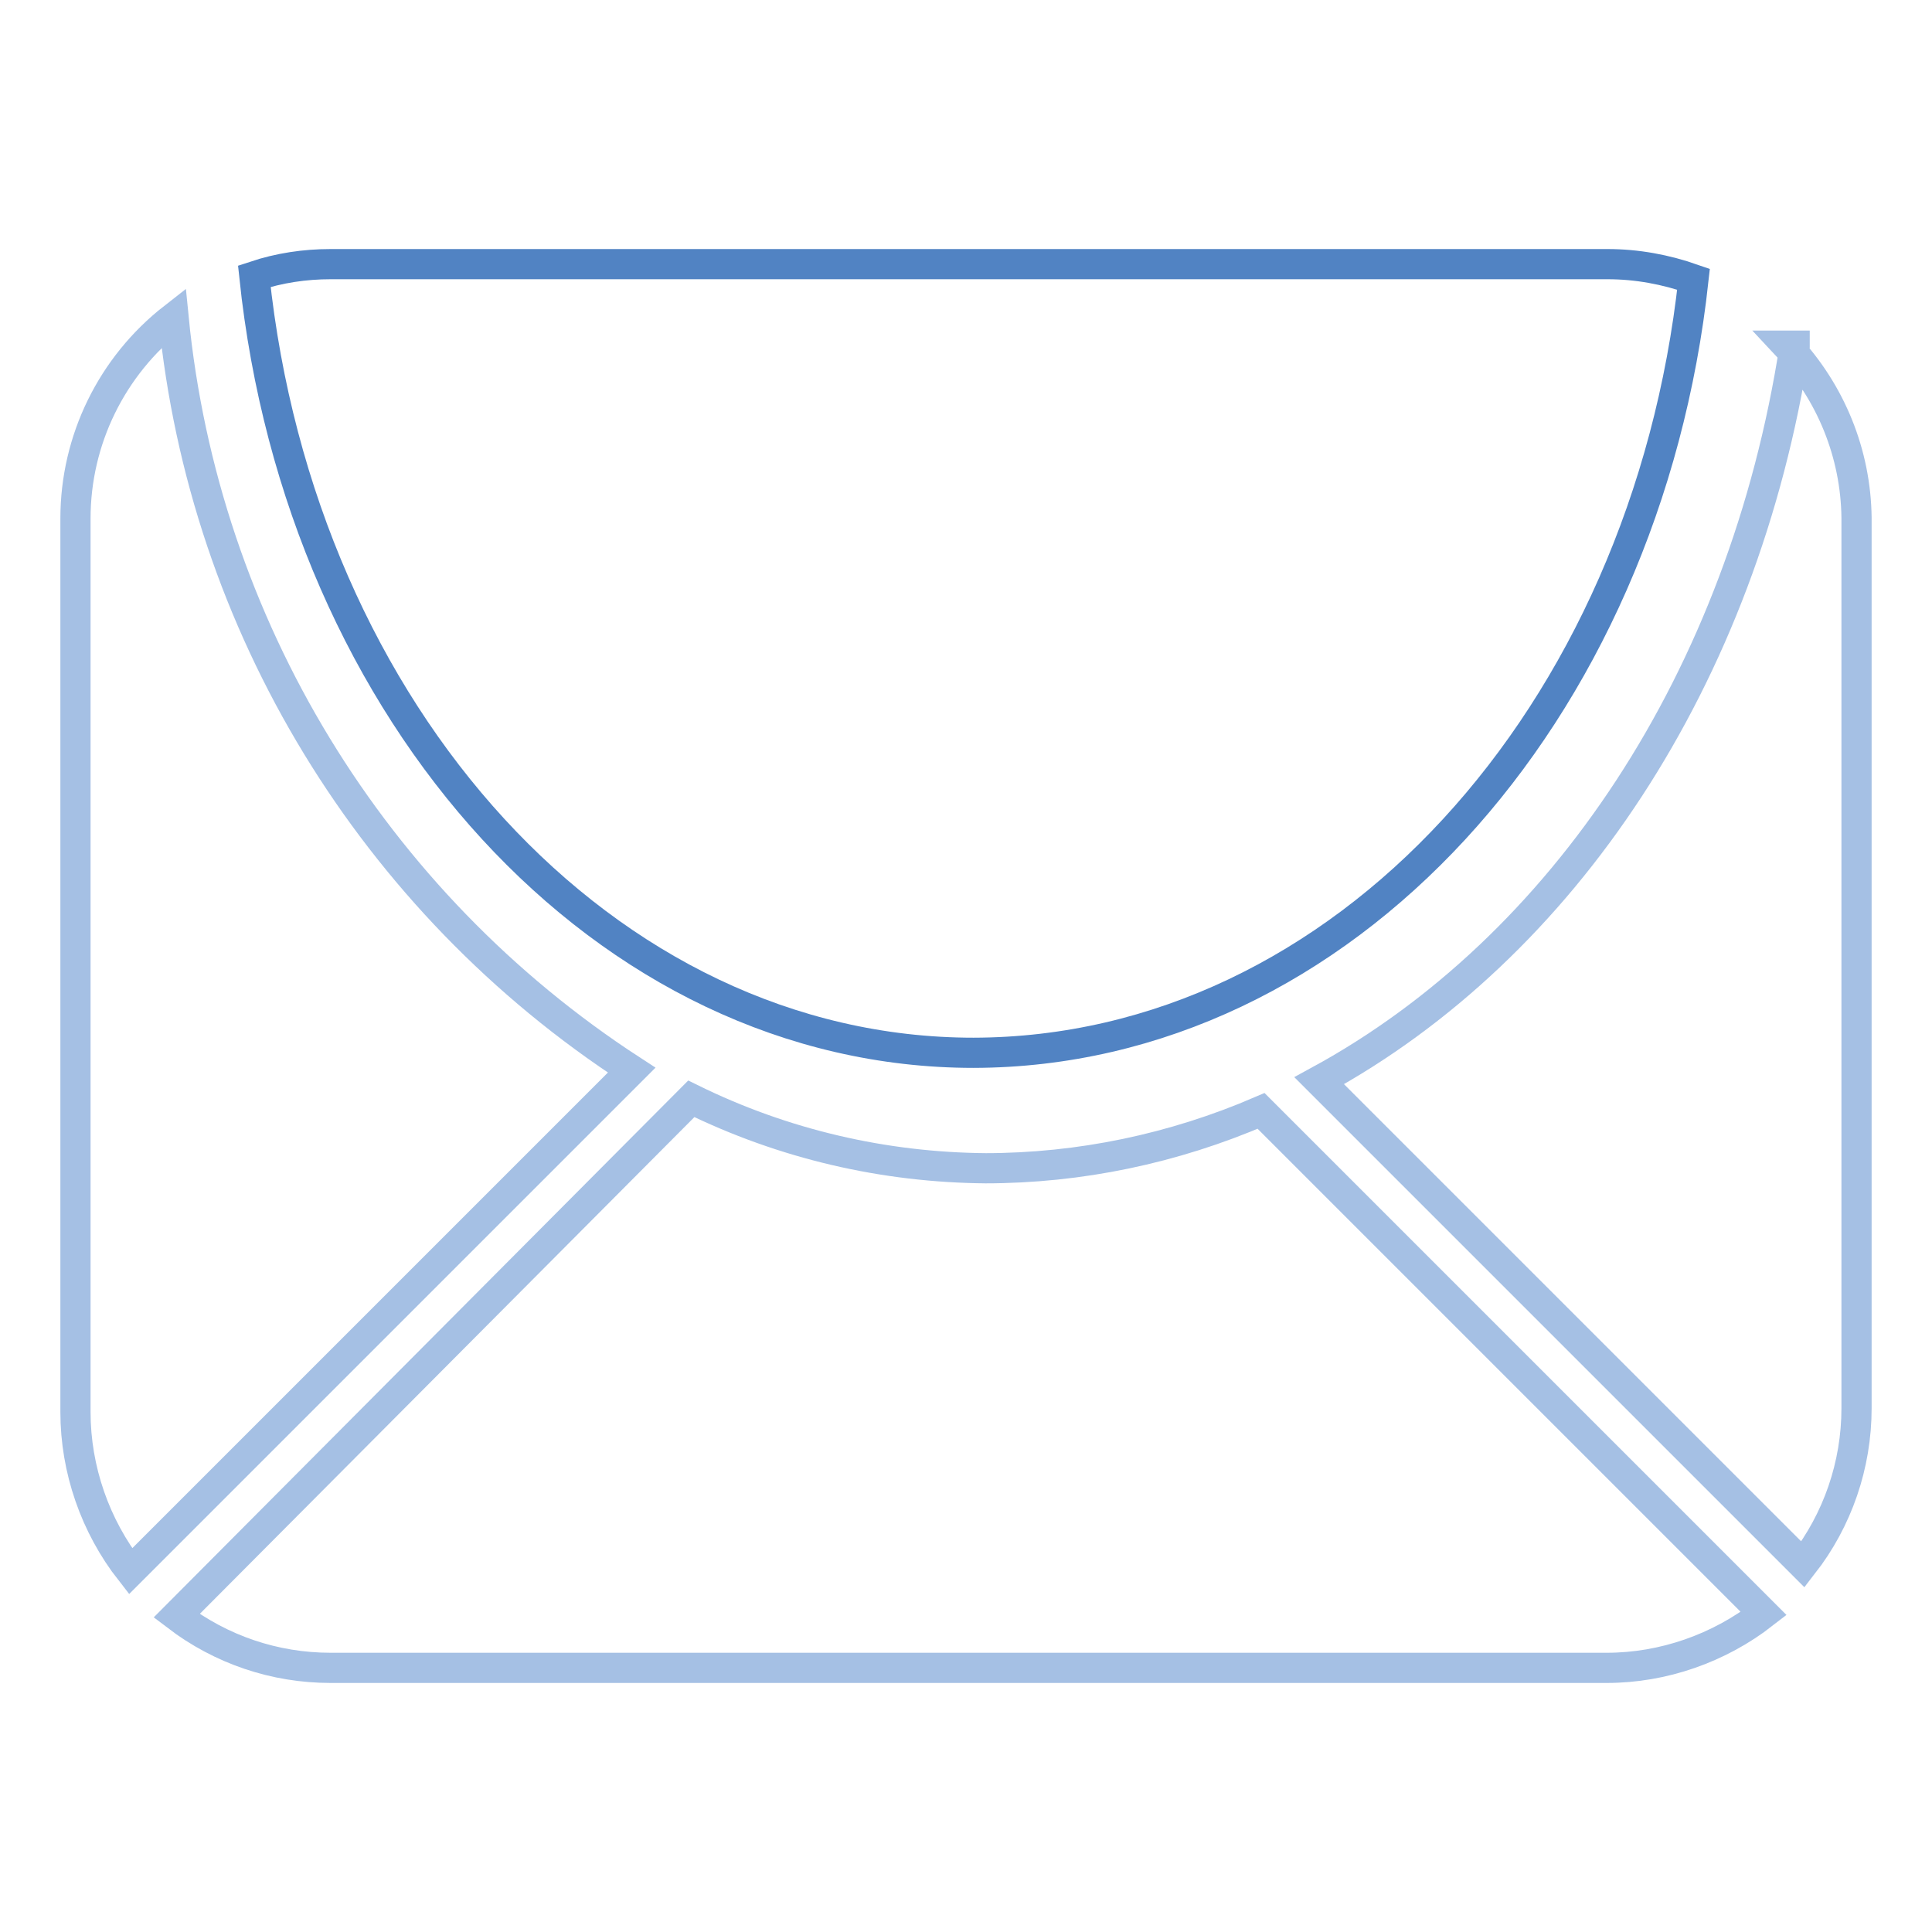
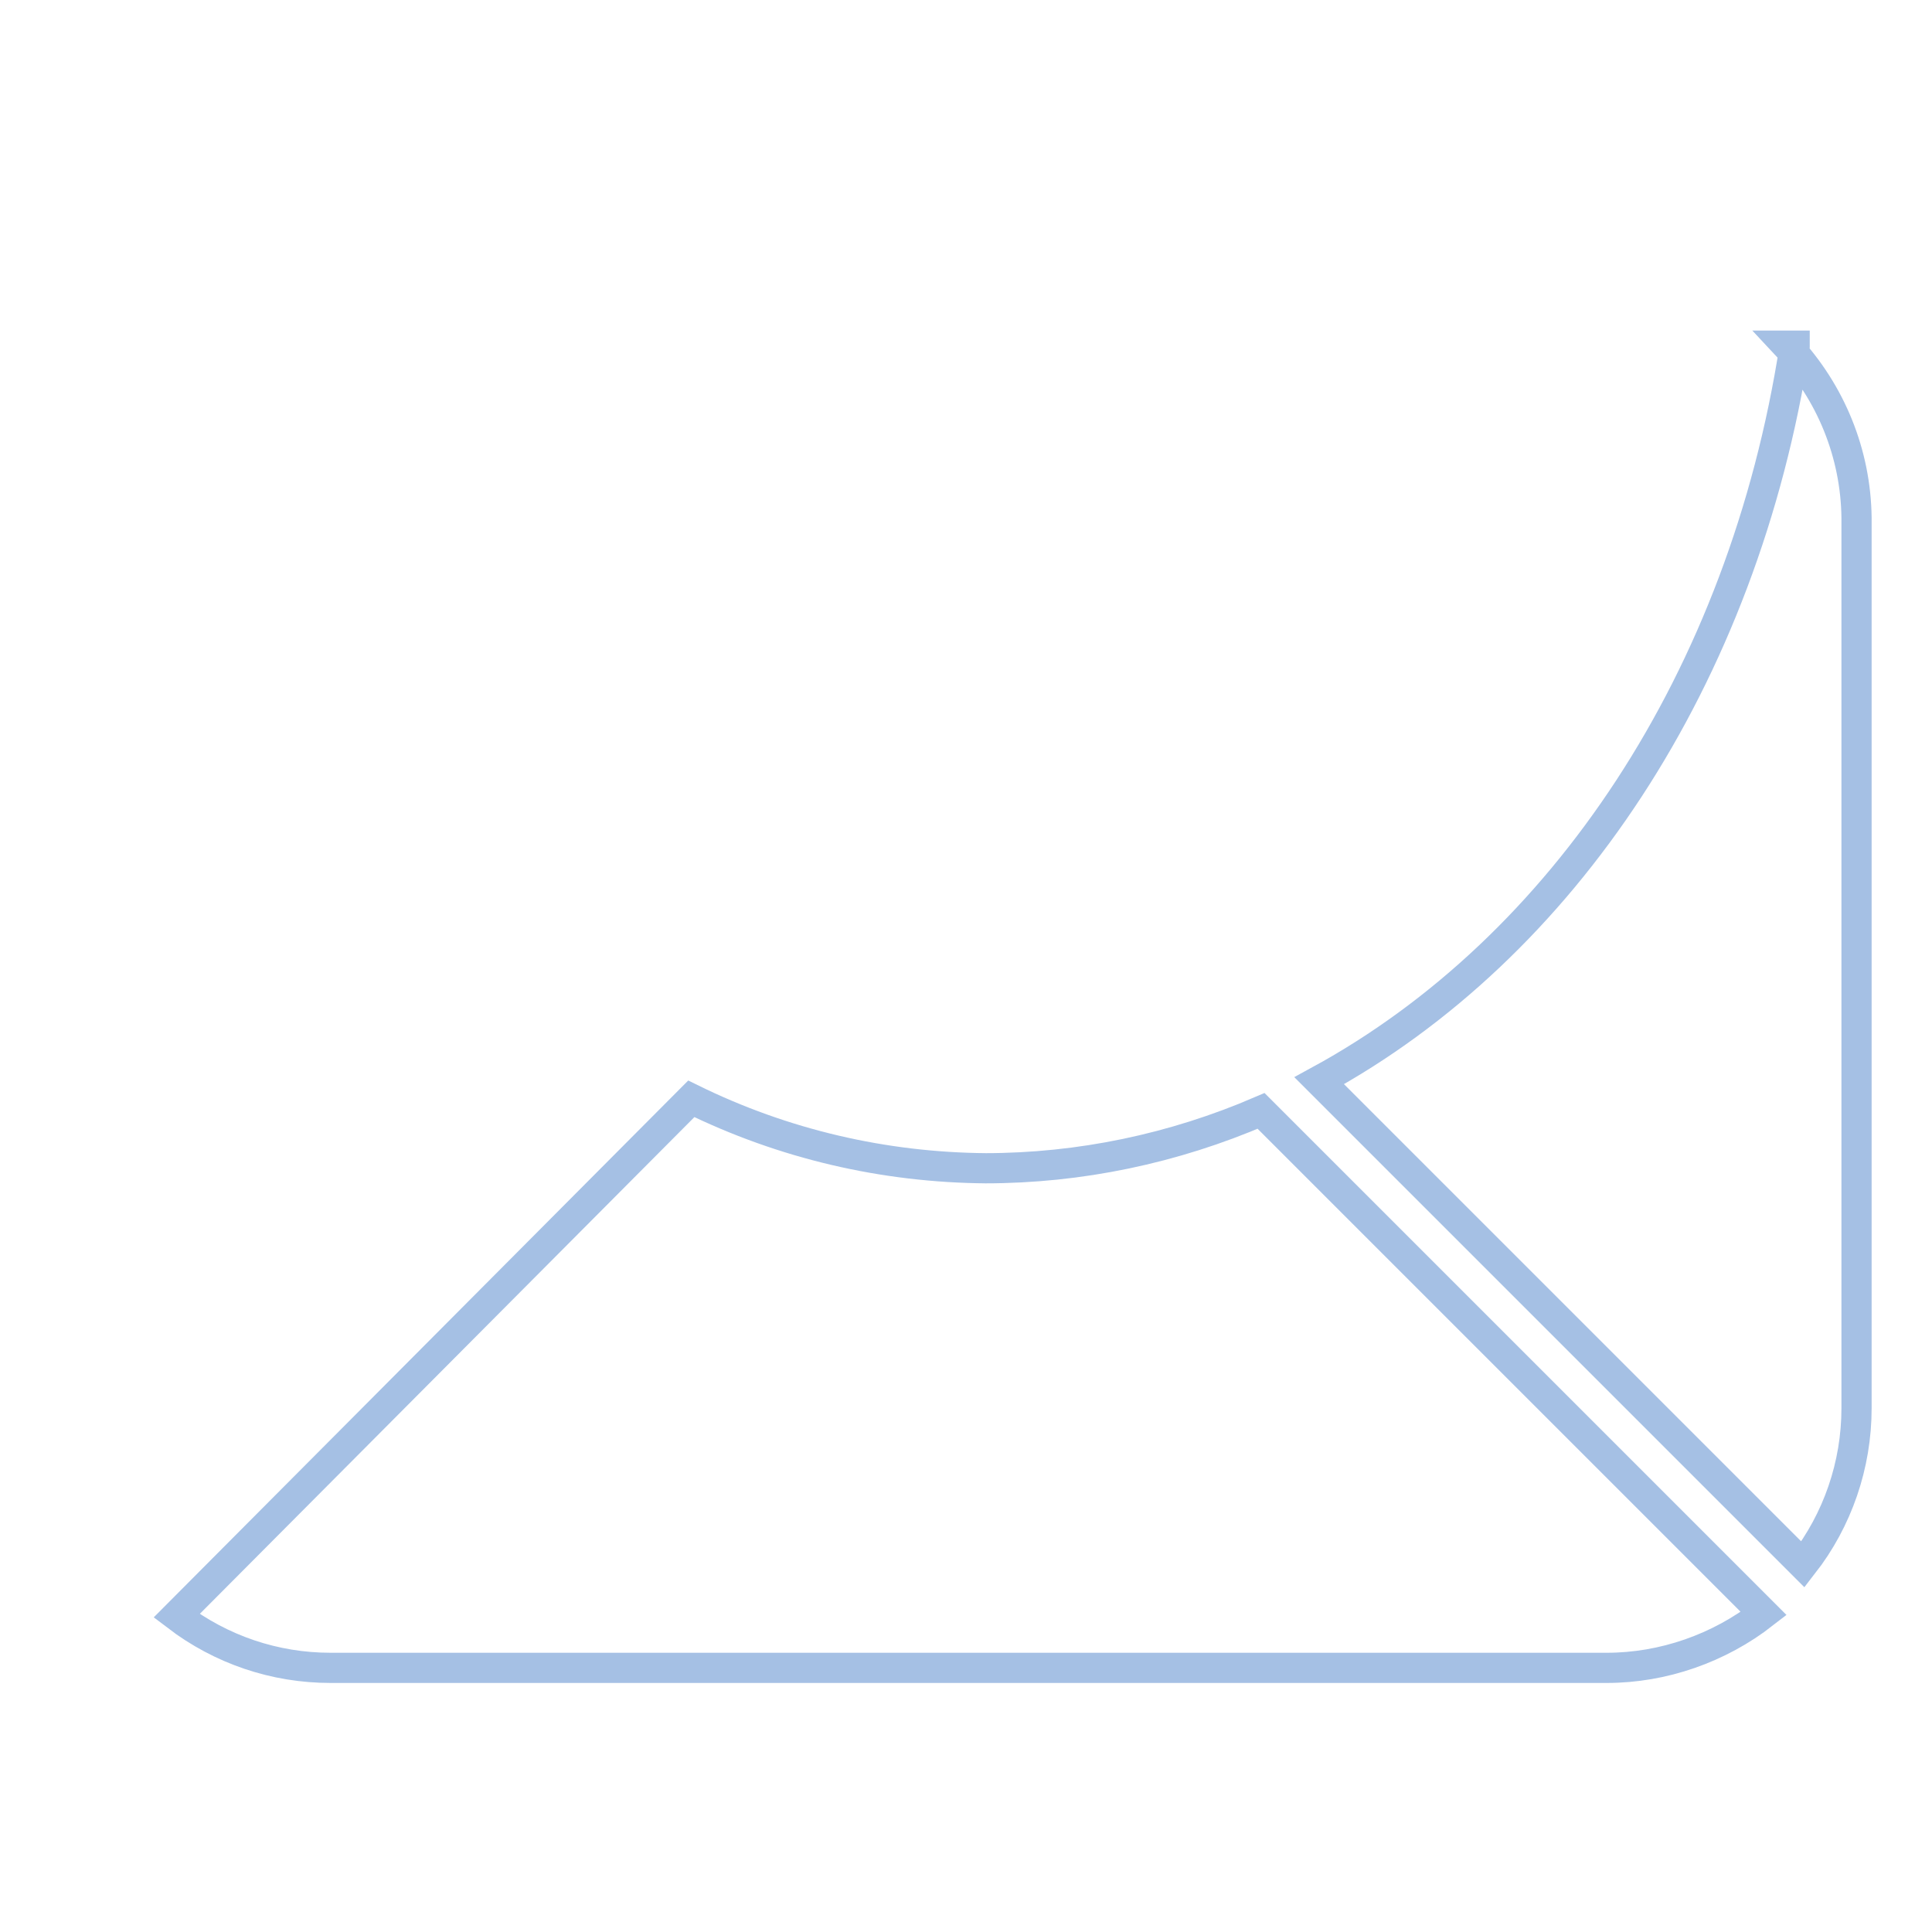
<svg xmlns="http://www.w3.org/2000/svg" version="1.1" x="0px" y="0px" viewBox="0 0 256 256" enable-background="new 0 0 256 256" xml:space="preserve">
  <g>
-     <path stroke-width="4" fill-opacity="0" stroke="#a5c0e4" d="M23,42.1c-8.2,6.4-13,16.2-13,26.6v118.4c0,7.6,2.6,15.1,7.3,21.1l66.4-66.4C49.4,119.5,27,82.8,23,42.1z" />
-     <path stroke-width="4" fill-opacity="0" stroke="#5183c3" d="M224.4,37c-3.7-1.3-7.5-2-11.4-2H43.8c-3.4,0-6.8,0.5-10.1,1.6c6.1,58.1,46.5,102.9,95.3,102.9 C177.9,139.4,218.1,94.8,224.4,37z" />
    <path stroke-width="4" fill-opacity="0" stroke="#a5c0e4" d="M237.8,45.9c-6.8,44-30.7,79.7-63,97.3l64.1,64.1c4.6-5.9,7.1-13.2,7.1-20.7v-118 c-0.1-8.5-3.4-16.6-9.2-22.8H237.8z M130.7,154.8c-13.6-0.1-26.9-3.2-39.1-9.2l-68.2,68.5c5.9,4.5,13,6.9,20.4,6.9h169.1 c7.5,0,14.9-2.6,20.8-7.2l-66.6-66.6c-11.6,5-24,7.6-36.6,7.6H130.7z" />
  </g>
</svg>